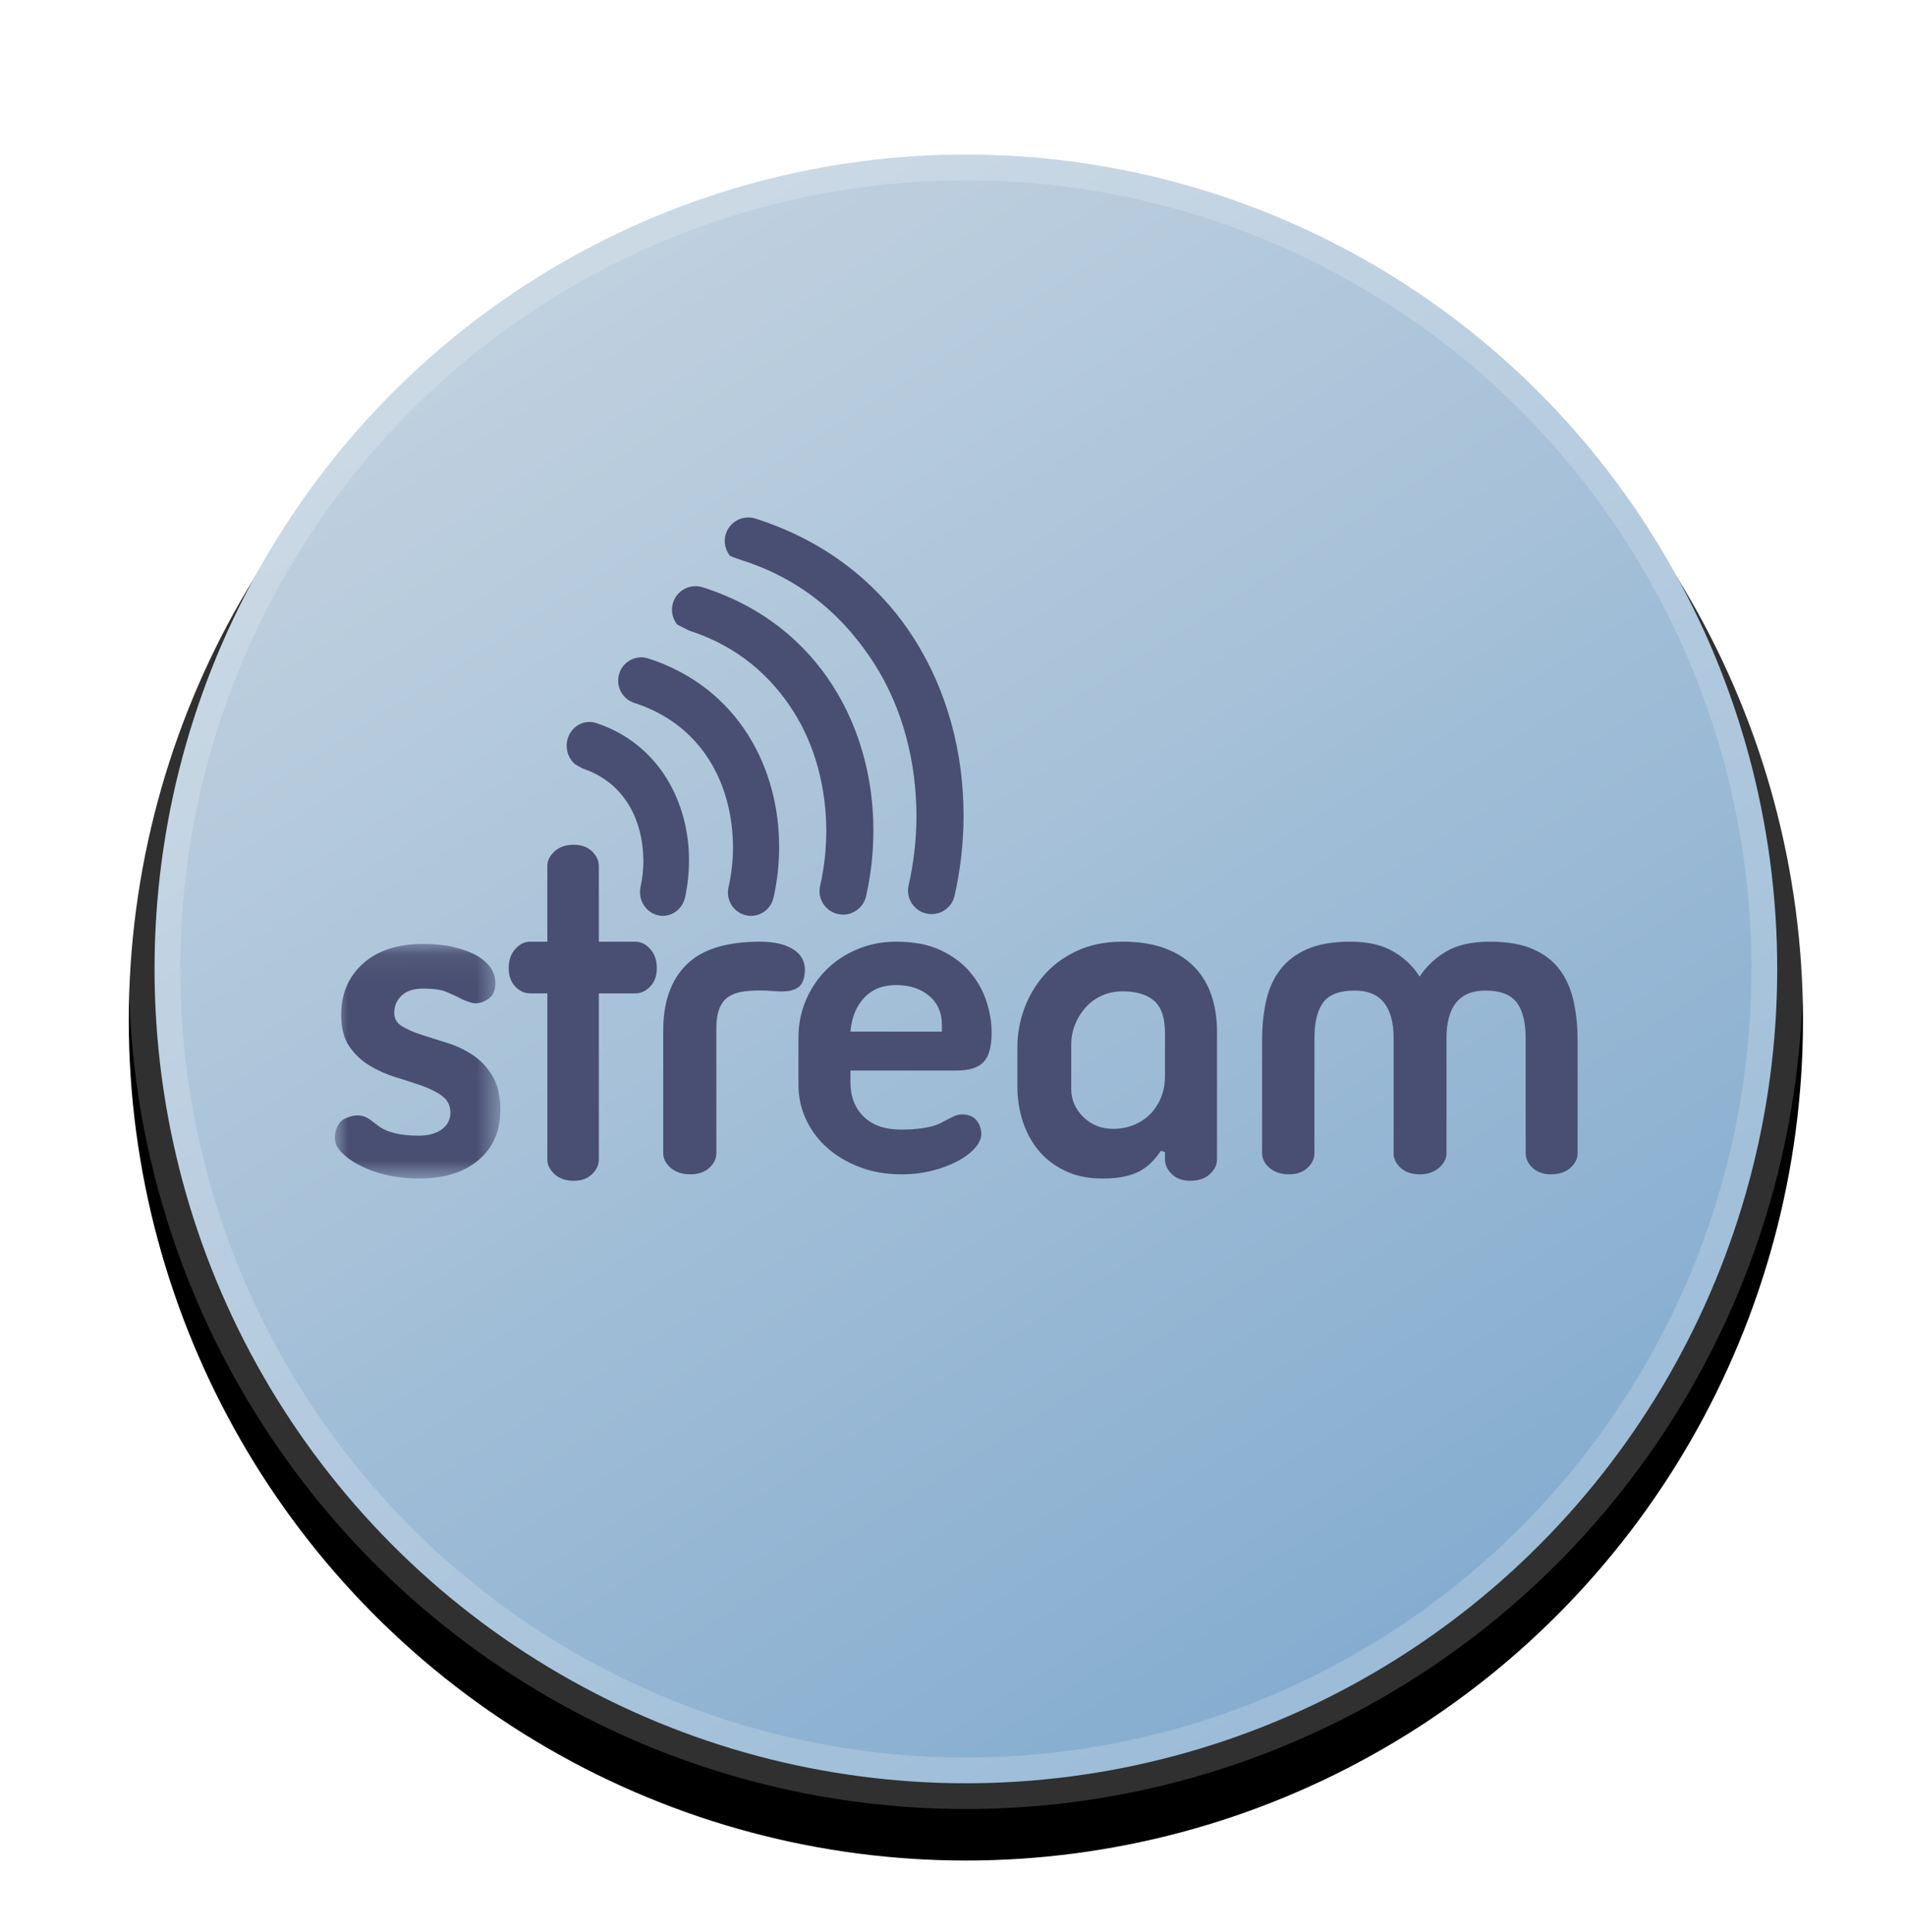
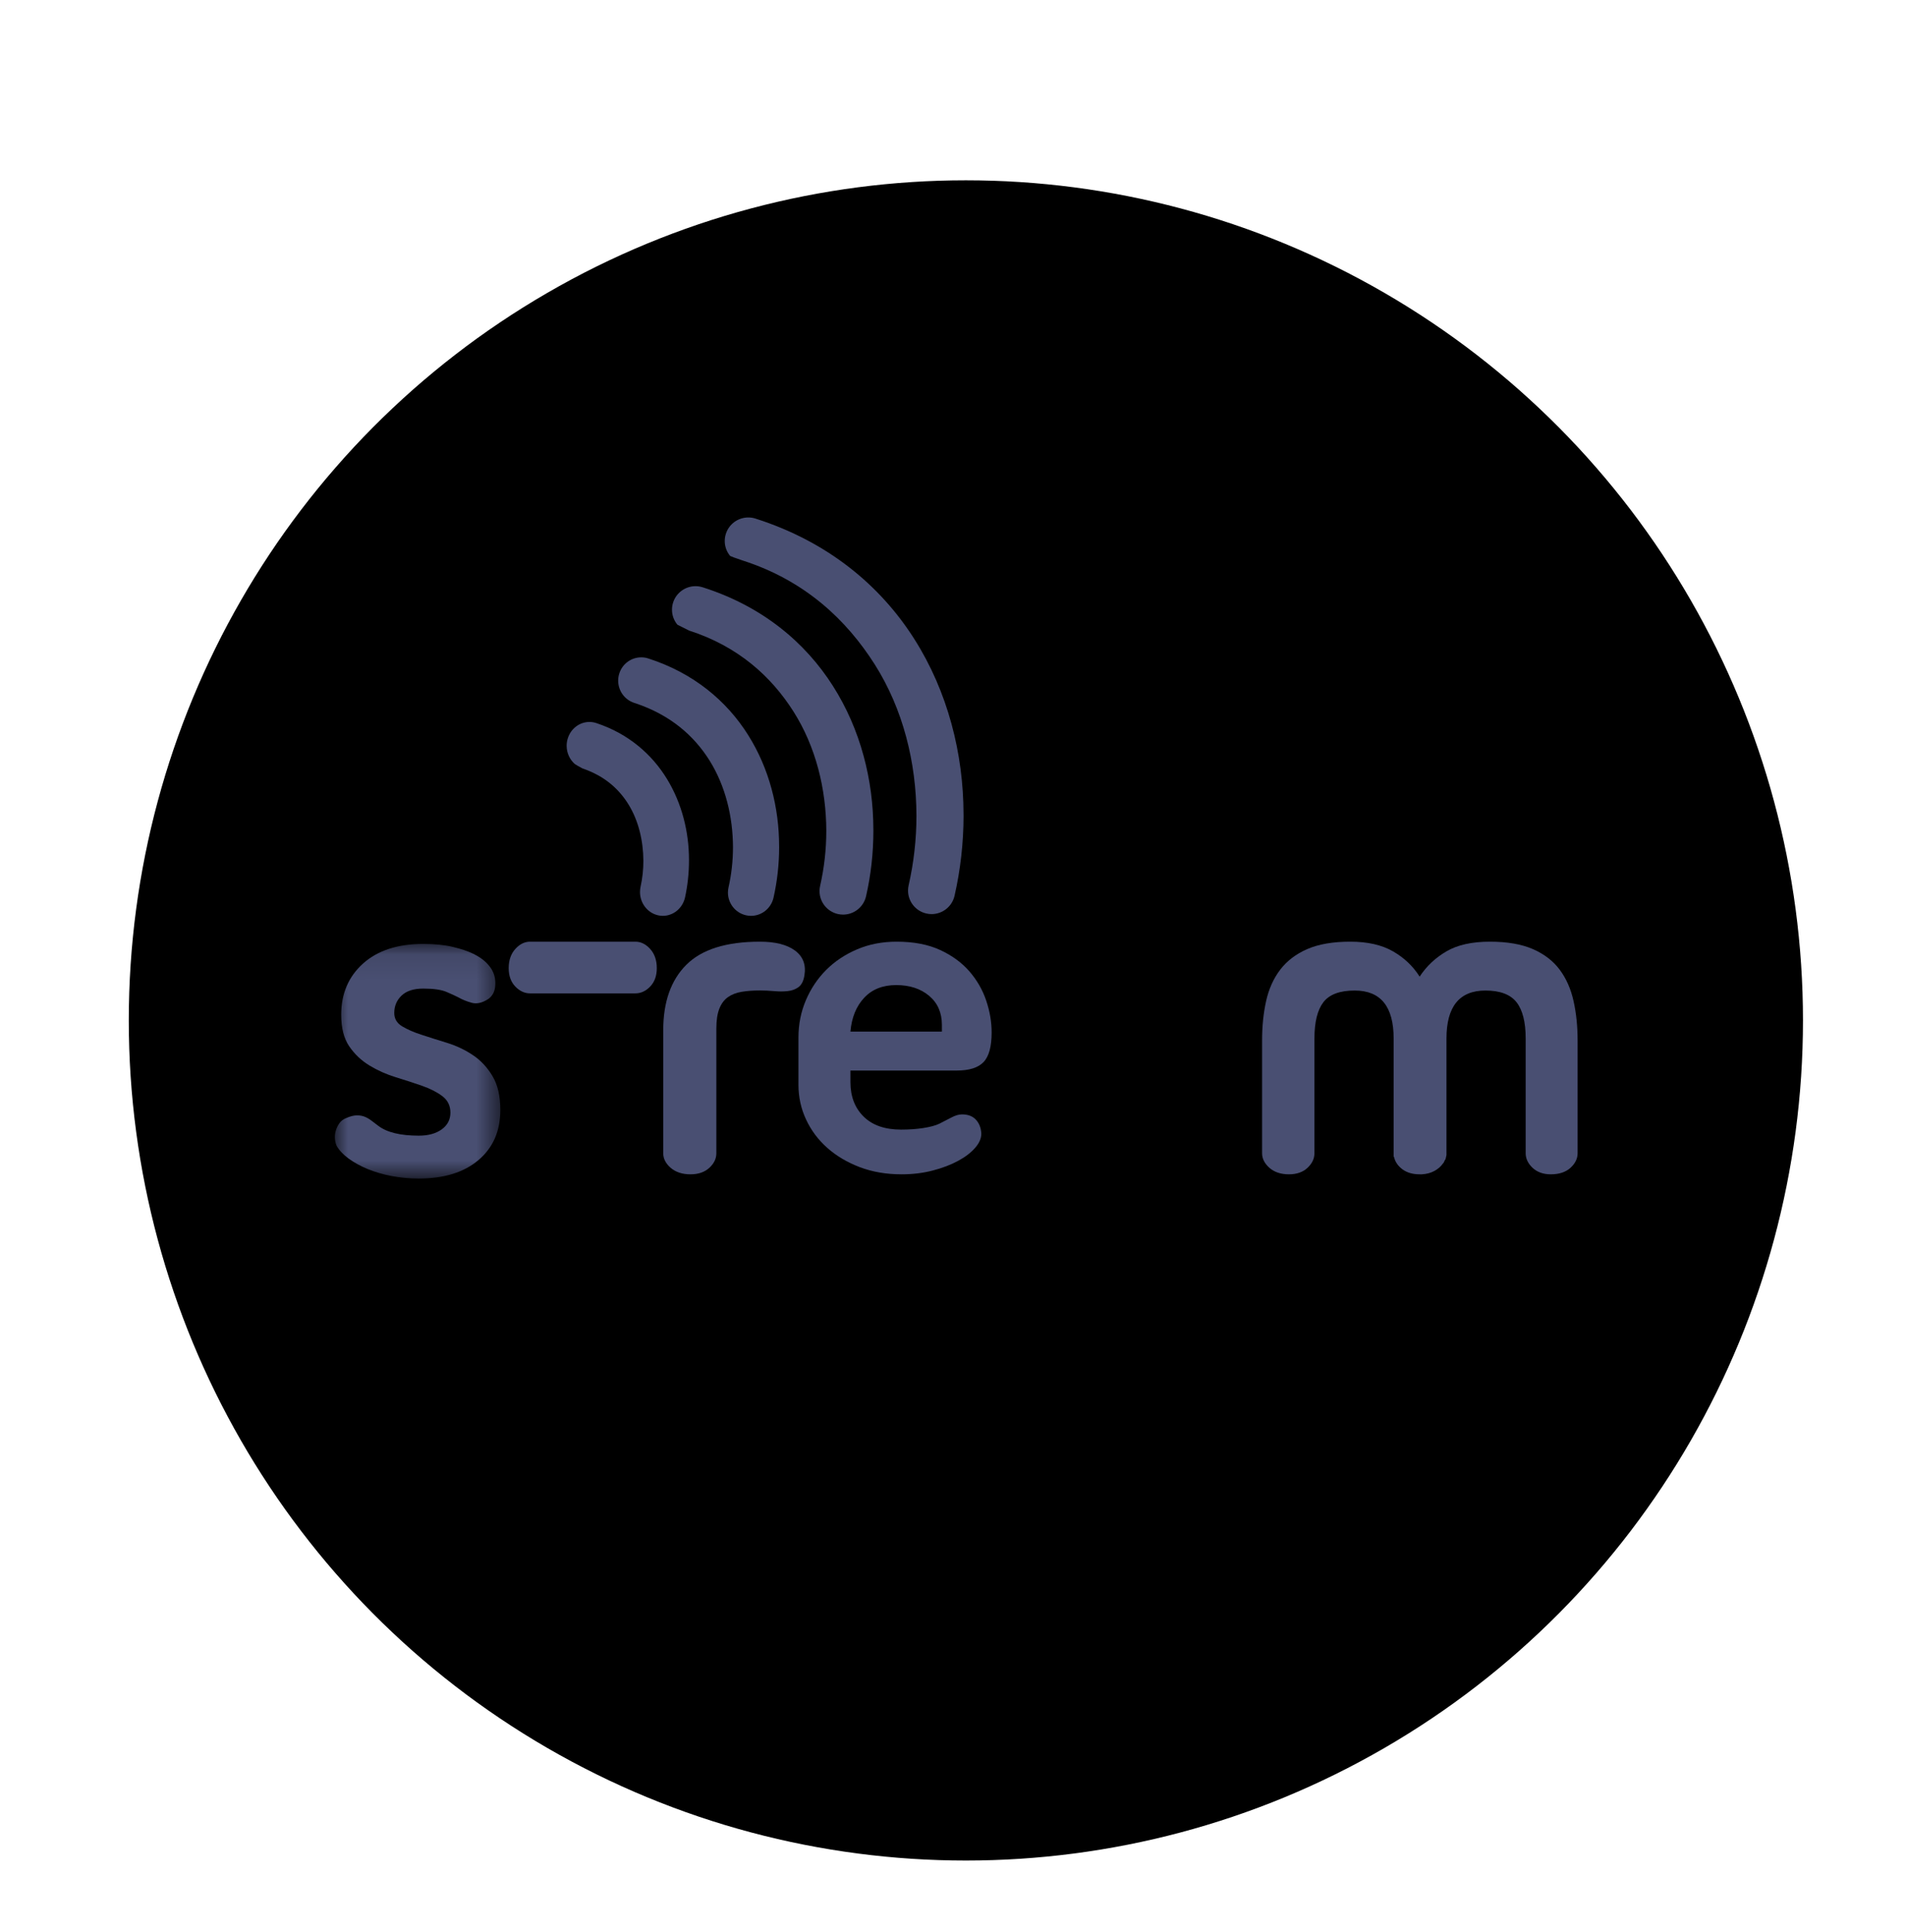
<svg xmlns="http://www.w3.org/2000/svg" xmlns:xlink="http://www.w3.org/1999/xlink" width="74px" height="75px" viewBox="0 0 74 75" version="1.1">
  <title>Stream</title>
  <desc>Created with Sketch.</desc>
  <defs>
    <linearGradient x1="79.576%" y1="93.017%" x2="25.757%" y2="8.374%" id="linearGradient-1">
      <stop stop-color="#84ACCF" offset="0%" />
      <stop stop-color="#BFD0DF" offset="100%" />
    </linearGradient>
    <ellipse id="path-2" cx="37.5" cy="37.616" rx="32.5" ry="32.616" />
    <filter x="-10.8%" y="-7.7%" width="121.5%" height="121.5%" filterUnits="objectBoundingBox" id="filter-3">
      <feOffset dx="0" dy="2" in="SourceAlpha" result="shadowOffsetOuter1" />
      <feGaussianBlur stdDeviation="2" in="shadowOffsetOuter1" result="shadowBlurOuter1" />
      <feComposite in="shadowBlurOuter1" in2="SourceAlpha" operator="out" result="shadowBlurOuter1" />
      <feColorMatrix values="0 0 0 0 0   0 0 0 0 0   0 0 0 0 0  0 0 0 0.2 0" type="matrix" in="shadowBlurOuter1" />
    </filter>
    <polygon id="path-4" points="0.005 9.196 0.005 0.087 6.425 0.087 6.425 9.196" />
  </defs>
  <g id="Stream" stroke="none" stroke-width="1" fill="none" fill-rule="evenodd">
    <g id="Oval-Copy-2">
      <use fill="black" fill-opacity="1" filter="url(#filter-3)" xlink:href="#path-2" />
-       <ellipse stroke-opacity="0.19" stroke="#FFFFFF" stroke-width="2" stroke-linejoin="square" fill="url(#linearGradient-1)" fill-rule="evenodd" cx="37.5" cy="37.616" rx="31.5" ry="31.616" />
    </g>
    <g id="Stream-Logo-Solid-(1)" transform="translate(13, 20)">
      <g id="Group-3" transform="translate(0, 16.559)">
        <mask id="mask-5" fill="white">
          <use xlink:href="#path-4" />
        </mask>
        <g id="Clip-2" />
        <path d="M0.074,7.935 C0.04,7.864 0.016,7.776 0.005,7.671 C-0.007,7.567 0.002,7.462 0.031,7.356 C0.059,7.251 0.106,7.153 0.169,7.058 C0.232,6.965 0.322,6.895 0.438,6.849 C0.599,6.778 0.74,6.743 0.861,6.743 C0.983,6.743 1.089,6.764 1.182,6.805 C1.274,6.846 1.36,6.899 1.441,6.962 C1.522,7.027 1.603,7.088 1.683,7.146 C2.018,7.403 2.543,7.531 3.258,7.531 C3.627,7.531 3.925,7.45 4.15,7.287 C4.375,7.123 4.487,6.907 4.487,6.638 C4.487,6.369 4.384,6.157 4.175,5.998 C3.968,5.841 3.705,5.707 3.388,5.596 C3.071,5.485 2.731,5.374 2.367,5.263 C2.004,5.152 1.663,5 1.346,4.808 C1.028,4.615 0.767,4.367 0.559,4.063 C0.351,3.76 0.247,3.352 0.247,2.836 C0.247,2.019 0.53,1.357 1.095,0.849 C1.661,0.341 2.439,0.087 3.431,0.087 C3.87,0.087 4.25,0.125 4.574,0.201 C4.897,0.277 5.165,0.367 5.379,0.471 C5.592,0.578 5.759,0.692 5.88,0.814 C6.001,0.937 6.085,1.05 6.131,1.156 C6.212,1.319 6.244,1.509 6.226,1.725 C6.209,1.941 6.12,2.107 5.958,2.225 C5.727,2.376 5.514,2.425 5.318,2.373 C5.121,2.32 4.943,2.247 4.781,2.154 C4.689,2.107 4.542,2.04 4.339,1.952 C4.138,1.865 3.835,1.821 3.431,1.821 C3.062,1.821 2.782,1.911 2.592,2.092 C2.402,2.273 2.307,2.498 2.307,2.767 C2.307,2.989 2.407,3.161 2.609,3.284 C2.811,3.406 3.065,3.518 3.371,3.616 C3.676,3.716 4.008,3.821 4.366,3.931 C4.724,4.043 5.056,4.2 5.361,4.405 C5.667,4.609 5.921,4.881 6.122,5.22 C6.324,5.558 6.425,5.996 6.425,6.533 C6.425,7.35 6.143,7.999 5.578,8.478 C5.012,8.958 4.239,9.196 3.258,9.196 C2.9,9.196 2.552,9.163 2.211,9.1 C1.871,9.035 1.559,8.944 1.276,8.828 C0.994,8.711 0.749,8.576 0.541,8.425 C0.334,8.274 0.177,8.11 0.074,7.935" id="Fill-1" fill="#494F72" mask="url(#mask-5)" />
      </g>
      <path d="M16.504,18.453 C16.245,18.453 16.01,18.47 15.798,18.505 C15.587,18.54 15.408,18.609 15.261,18.713 C15.114,18.817 15.003,18.968 14.926,19.165 C14.85,19.362 14.812,19.616 14.812,19.929 L14.812,24.775 C14.812,24.984 14.721,25.172 14.538,25.34 C14.356,25.507 14.113,25.591 13.807,25.591 C13.49,25.591 13.235,25.507 13.04,25.34 C12.847,25.172 12.75,24.984 12.75,24.775 L12.75,19.999 C12.75,18.899 13.049,18.051 13.648,17.455 C14.248,16.857 15.199,16.559 16.504,16.559 C17.103,16.559 17.558,16.675 17.869,16.906 C18.181,17.139 18.301,17.462 18.23,17.879 C18.195,18.088 18.119,18.236 18.002,18.323 C17.884,18.409 17.743,18.462 17.578,18.478 C17.414,18.496 17.238,18.496 17.05,18.478 C16.862,18.462 16.68,18.453 16.504,18.453" id="Fill-4" fill="#494F72" />
      <path d="M21.794,18.244 C21.272,18.244 20.856,18.409 20.549,18.74 C20.242,19.068 20.065,19.507 20.018,20.05 L23.569,20.05 L23.569,19.791 C23.569,19.316 23.404,18.939 23.073,18.661 C22.742,18.383 22.316,18.244 21.794,18.244 Z M25.5,20.085 C25.5,20.629 25.396,21.013 25.187,21.232 C24.978,21.452 24.631,21.562 24.143,21.562 L20.018,21.562 L20.018,22.014 C20.018,22.569 20.19,23.015 20.532,23.351 C20.874,23.687 21.358,23.855 21.985,23.855 C22.298,23.855 22.585,23.835 22.847,23.794 C23.108,23.753 23.314,23.699 23.464,23.629 C23.627,23.547 23.783,23.467 23.935,23.386 C24.085,23.305 24.224,23.264 24.352,23.264 C24.584,23.264 24.764,23.333 24.891,23.472 C25.019,23.611 25.088,23.791 25.1,24.011 C25.1,24.197 25.019,24.381 24.856,24.567 C24.694,24.752 24.473,24.921 24.195,25.07 C23.917,25.221 23.589,25.346 23.212,25.444 C22.835,25.542 22.432,25.591 22.003,25.591 C21.411,25.591 20.871,25.498 20.384,25.314 C19.897,25.129 19.476,24.88 19.122,24.567 C18.768,24.254 18.493,23.887 18.296,23.464 C18.098,23.042 18,22.593 18,22.118 L18,20.277 C18,19.767 18.095,19.286 18.287,18.835 C18.479,18.383 18.742,17.99 19.079,17.653 C19.415,17.317 19.816,17.052 20.28,16.855 C20.744,16.657 21.254,16.559 21.811,16.559 C22.473,16.559 23.035,16.667 23.499,16.881 C23.963,17.095 24.343,17.373 24.639,17.714 C24.934,18.056 25.152,18.435 25.291,18.852 C25.431,19.269 25.5,19.68 25.5,20.085 Z" id="Fill-5" fill="#494F72" />
-       <path d="M32.23,20.096 C32.23,19.507 32.087,19.091 31.804,18.85 C31.519,18.608 31.116,18.487 30.593,18.487 C30.291,18.487 30.018,18.543 29.774,18.655 C29.531,18.766 29.321,18.92 29.147,19.113 C28.974,19.309 28.836,19.53 28.738,19.777 C28.639,20.025 28.59,20.29 28.59,20.573 L28.59,22.271 C28.59,22.695 28.747,23.061 29.06,23.366 C29.374,23.673 29.763,23.827 30.227,23.827 C30.482,23.827 30.729,23.783 30.967,23.695 C31.205,23.606 31.417,23.476 31.604,23.305 C31.788,23.134 31.939,22.919 32.055,22.66 C32.171,22.401 32.23,22.1 32.23,21.758 L32.23,20.096 Z M33.205,25.842 C32.915,25.842 32.68,25.758 32.5,25.586 C32.32,25.415 32.23,25.223 32.23,25.011 L32.23,24.729 L32.073,24.675 C31.968,24.829 31.856,24.971 31.733,25.099 C31.613,25.229 31.464,25.344 31.289,25.444 C31.116,25.545 30.909,25.621 30.671,25.674 C30.433,25.728 30.14,25.754 29.791,25.754 C29.234,25.754 28.747,25.651 28.329,25.444 C27.911,25.239 27.568,24.971 27.302,24.64 C27.034,24.311 26.834,23.932 26.701,23.509 C26.567,23.084 26.5,22.649 26.5,22.2 L26.5,20.644 C26.5,20.148 26.588,19.659 26.761,19.176 C26.936,18.693 27.19,18.257 27.527,17.867 C27.864,17.478 28.288,17.163 28.799,16.921 C29.31,16.681 29.908,16.559 30.593,16.559 C31.231,16.559 31.783,16.647 32.248,16.825 C32.712,17.001 33.092,17.245 33.387,17.559 C33.684,17.871 33.902,18.239 34.041,18.664 C34.18,19.088 34.25,19.553 34.25,20.061 L34.25,25.011 C34.25,25.223 34.157,25.415 33.971,25.586 C33.786,25.758 33.53,25.842 33.205,25.842 Z" id="Fill-6" fill="#494F72" />
      <path d="M44.844,16.559 C45.516,16.559 46.071,16.655 46.512,16.846 C46.952,17.038 47.3,17.305 47.555,17.647 C47.81,17.989 47.989,18.395 48.093,18.865 C48.198,19.335 48.25,19.842 48.25,20.388 L48.25,24.774 C48.25,24.982 48.157,25.171 47.972,25.34 C47.786,25.507 47.532,25.591 47.208,25.591 C46.918,25.591 46.683,25.507 46.503,25.34 C46.324,25.171 46.234,24.982 46.234,24.774 L46.234,20.318 C46.234,19.68 46.115,19.211 45.878,18.909 C45.641,18.607 45.237,18.456 44.671,18.456 C43.663,18.456 43.159,19.078 43.159,20.318 L43.159,24.843 L43.124,25 L43.089,25.053 C43.078,25.075 43.069,25.096 43.063,25.113 C43.057,25.13 43.043,25.151 43.02,25.174 C42.939,25.29 42.828,25.385 42.689,25.461 C42.55,25.537 42.388,25.58 42.203,25.591 L42.117,25.591 C41.849,25.591 41.629,25.527 41.455,25.401 C41.282,25.273 41.171,25.116 41.126,24.931 L41.108,24.896 L41.108,20.318 C41.108,19.078 40.605,18.456 39.596,18.456 C39.017,18.456 38.612,18.607 38.38,18.909 C38.149,19.211 38.033,19.68 38.033,20.318 L38.033,24.774 C38.033,24.982 37.943,25.171 37.763,25.34 C37.584,25.507 37.343,25.591 37.042,25.591 C36.73,25.591 36.478,25.507 36.286,25.34 C36.096,25.171 36,24.982 36,24.774 L36,20.388 C36,19.842 36.052,19.335 36.156,18.865 C36.261,18.395 36.443,17.989 36.703,17.647 C36.964,17.305 37.314,17.038 37.755,16.846 C38.195,16.655 38.75,16.559 39.423,16.559 C40.095,16.559 40.648,16.684 41.082,16.934 C41.517,17.183 41.862,17.511 42.117,17.916 C42.382,17.511 42.731,17.183 43.159,16.934 C43.587,16.684 44.149,16.559 44.844,16.559" id="Fill-7" fill="#494F72" />
-       <path d="M8.25,13.626 C8.25,13.414 8.344,13.223 8.532,13.052 C8.72,12.881 8.968,12.796 9.276,12.796 C9.572,12.796 9.808,12.881 9.985,13.052 C10.162,13.223 10.25,13.414 10.25,13.626 L10.25,25.013 C10.25,25.225 10.162,25.416 9.985,25.586 C9.808,25.757 9.572,25.842 9.276,25.842 C8.968,25.842 8.72,25.757 8.532,25.586 C8.344,25.416 8.25,25.225 8.25,25.013 L8.25,13.626" id="Fill-8" fill="#494F72" />
      <path d="M11.668,16.559 C11.88,16.559 12.072,16.653 12.243,16.842 C12.414,17.031 12.5,17.28 12.5,17.588 C12.5,17.886 12.414,18.123 12.243,18.301 C12.072,18.478 11.88,18.566 11.668,18.566 L7.582,18.566 C7.369,18.566 7.178,18.478 7.007,18.301 C6.836,18.123 6.75,17.886 6.75,17.588 C6.75,17.28 6.836,17.031 7.007,16.842 C7.178,16.653 7.369,16.559 7.582,16.559 L11.668,16.559" id="Fill-9" fill="#494F72" />
      <path d="M12.537,15.532 C12.127,15.433 11.848,15.055 11.848,14.631 C11.848,14.564 11.855,14.494 11.87,14.426 C11.942,14.101 11.979,13.757 11.979,13.418 C11.974,12.637 11.792,11.875 11.413,11.25 C11.032,10.624 10.463,10.121 9.614,9.833 L9.431,9.732 L9.317,9.662 C9.119,9.488 9.001,9.231 9,8.958 C9,8.956 9,8.955 9,8.954 C9,8.953 9,8.953 9,8.951 C9,8.949 9,8.945 9,8.94 C9.001,8.849 9.015,8.758 9.042,8.673 C9.161,8.284 9.502,8.033 9.874,8.029 C9.879,8.029 9.886,8.029 9.896,8.029 C9.985,8.03 10.072,8.045 10.155,8.073 C11.397,8.484 12.31,9.283 12.895,10.241 C13.479,11.197 13.748,12.303 13.75,13.369 L13.75,13.379 C13.75,13.383 13.75,13.386 13.75,13.387 C13.75,13.395 13.75,13.404 13.75,13.414 C13.75,13.897 13.697,14.376 13.597,14.838 C13.502,15.265 13.14,15.556 12.735,15.556 C12.734,15.556 12.734,15.556 12.734,15.556 C12.67,15.556 12.604,15.548 12.539,15.533" id="Fill-10" fill="#494F72" />
      <path d="M15.959,15.533 C15.549,15.438 15.267,15.073 15.262,14.663 C15.262,14.661 15.262,14.655 15.262,14.644 C15.263,14.58 15.27,14.514 15.285,14.449 C15.399,13.946 15.458,13.418 15.458,12.888 C15.453,11.702 15.166,10.523 14.557,9.54 C13.946,8.557 13.022,7.758 11.683,7.307 L11.622,7.288 C11.243,7.163 11,6.81 11,6.425 C11,6.333 11.014,6.24 11.043,6.149 C11.164,5.766 11.515,5.519 11.896,5.52 C11.901,5.52 11.907,5.52 11.913,5.52 C11.999,5.521 12.086,5.536 12.168,5.563 C13.931,6.129 15.217,7.218 16.043,8.531 C16.87,9.842 17.248,11.368 17.249,12.844 L17.249,12.857 C17.249,12.859 17.25,12.868 17.25,12.886 C17.25,13.555 17.175,14.216 17.031,14.854 C16.935,15.269 16.571,15.556 16.159,15.556 L16.156,15.556 C16.088,15.556 16.023,15.548 15.959,15.533" id="Fill-11" fill="#494F72" />
      <g id="Group-15" transform="translate(13, 0)" fill="#494F72">
        <path d="M6.528,15.485 C6.107,15.387 5.82,15.016 5.818,14.599 L5.818,14.598 C5.818,14.592 5.818,14.584 5.818,14.572 C5.82,14.511 5.827,14.451 5.841,14.391 C5.998,13.703 6.081,12.98 6.081,12.253 C6.075,10.622 5.672,8.989 4.807,7.624 C3.941,6.259 2.653,5.092 0.755,4.481 L0.302,4.254 L0.298,4.251 C0.166,4.09 0.09,3.888 0.09,3.675 C0.09,3.674 0.09,3.672 0.09,3.671 C0.089,3.665 0.089,3.658 0.09,3.648 C0.092,3.563 0.106,3.475 0.133,3.392 C0.258,3.005 0.616,2.757 1.004,2.757 C1.097,2.757 1.191,2.772 1.283,2.801 C3.588,3.533 5.26,4.935 6.337,6.629 C7.414,8.319 7.907,10.294 7.908,12.206 L7.908,12.216 C7.908,12.219 7.908,12.221 7.908,12.221 L7.908,12.223 C7.908,12.223 7.909,12.229 7.909,12.241 L7.909,12.251 C7.909,13.117 7.812,13.975 7.624,14.798 C7.526,15.219 7.152,15.508 6.733,15.508 C6.733,15.508 6.733,15.508 6.732,15.508 C6.666,15.508 6.598,15.5 6.529,15.485" id="Fill-12" />
        <path d="M10.17,15.488 C10.102,15.488 10.034,15.481 9.966,15.465 C9.542,15.369 9.254,14.993 9.254,14.575 C9.254,14.505 9.263,14.436 9.277,14.372 C9.476,13.501 9.581,12.586 9.581,11.666 C9.575,9.605 9.063,7.534 7.963,5.797 C6.861,4.06 5.248,2.538 2.841,1.763 L2.494,1.643 L2.347,1.583 C2.215,1.424 2.139,1.222 2.138,1.011 C2.138,1.01 2.138,1.01 2.138,1.009 L2.138,1.008 C2.138,1.008 2.138,1.007 2.138,1.007 C2.138,1.006 2.138,1.005 2.138,1.004 L2.138,1.004 C2.138,1.004 2.138,1.004 2.138,1.003 C2.138,0.91 2.152,0.815 2.181,0.726 C2.305,0.338 2.663,0.089 3.051,0.09 L3.052,0.09 C3.055,0.09 3.058,0.09 3.061,0.09 C3.151,0.09 3.243,0.104 3.331,0.133 C6.145,1.029 8.181,2.736 9.493,4.801 C10.804,6.861 11.405,9.27 11.409,11.61 L11.409,11.612 L11.409,11.636 C11.409,11.636 11.409,11.646 11.41,11.664 C11.409,12.724 11.289,13.772 11.06,14.778 C10.963,15.2 10.589,15.488 10.17,15.488 C10.17,15.488 10.17,15.488 10.17,15.488" id="Fill-14" />
      </g>
    </g>
  </g>
</svg>